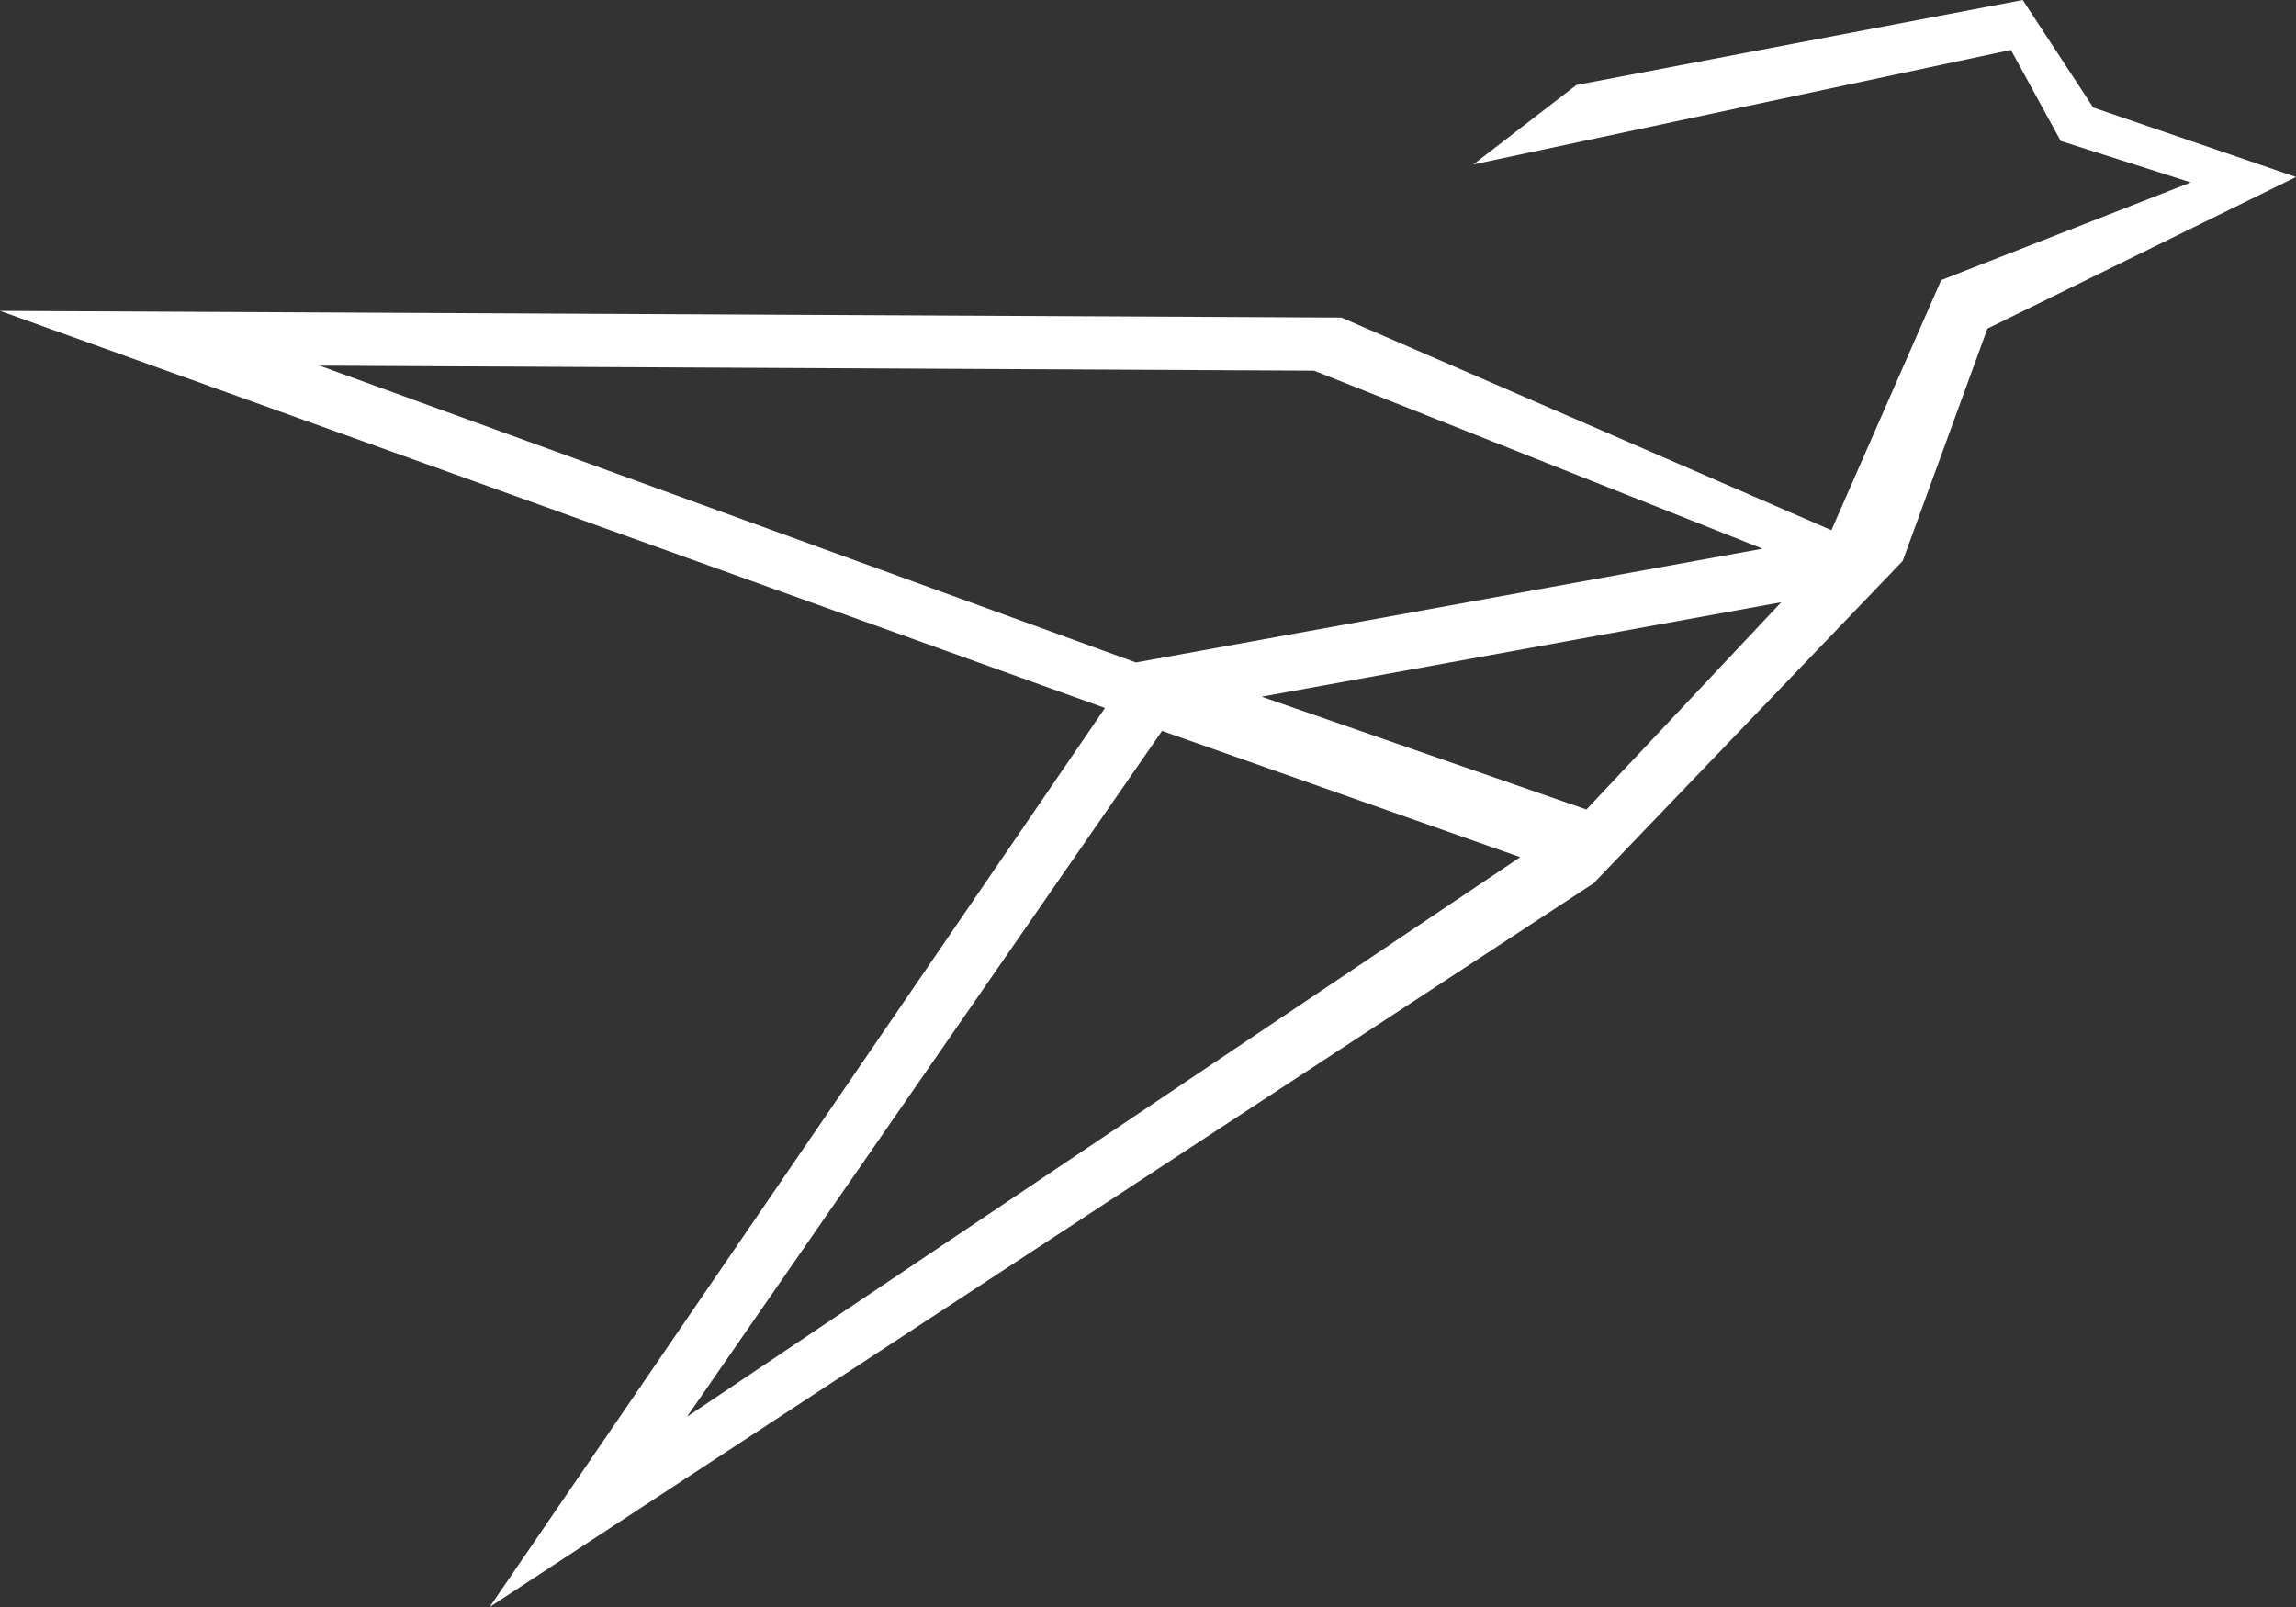
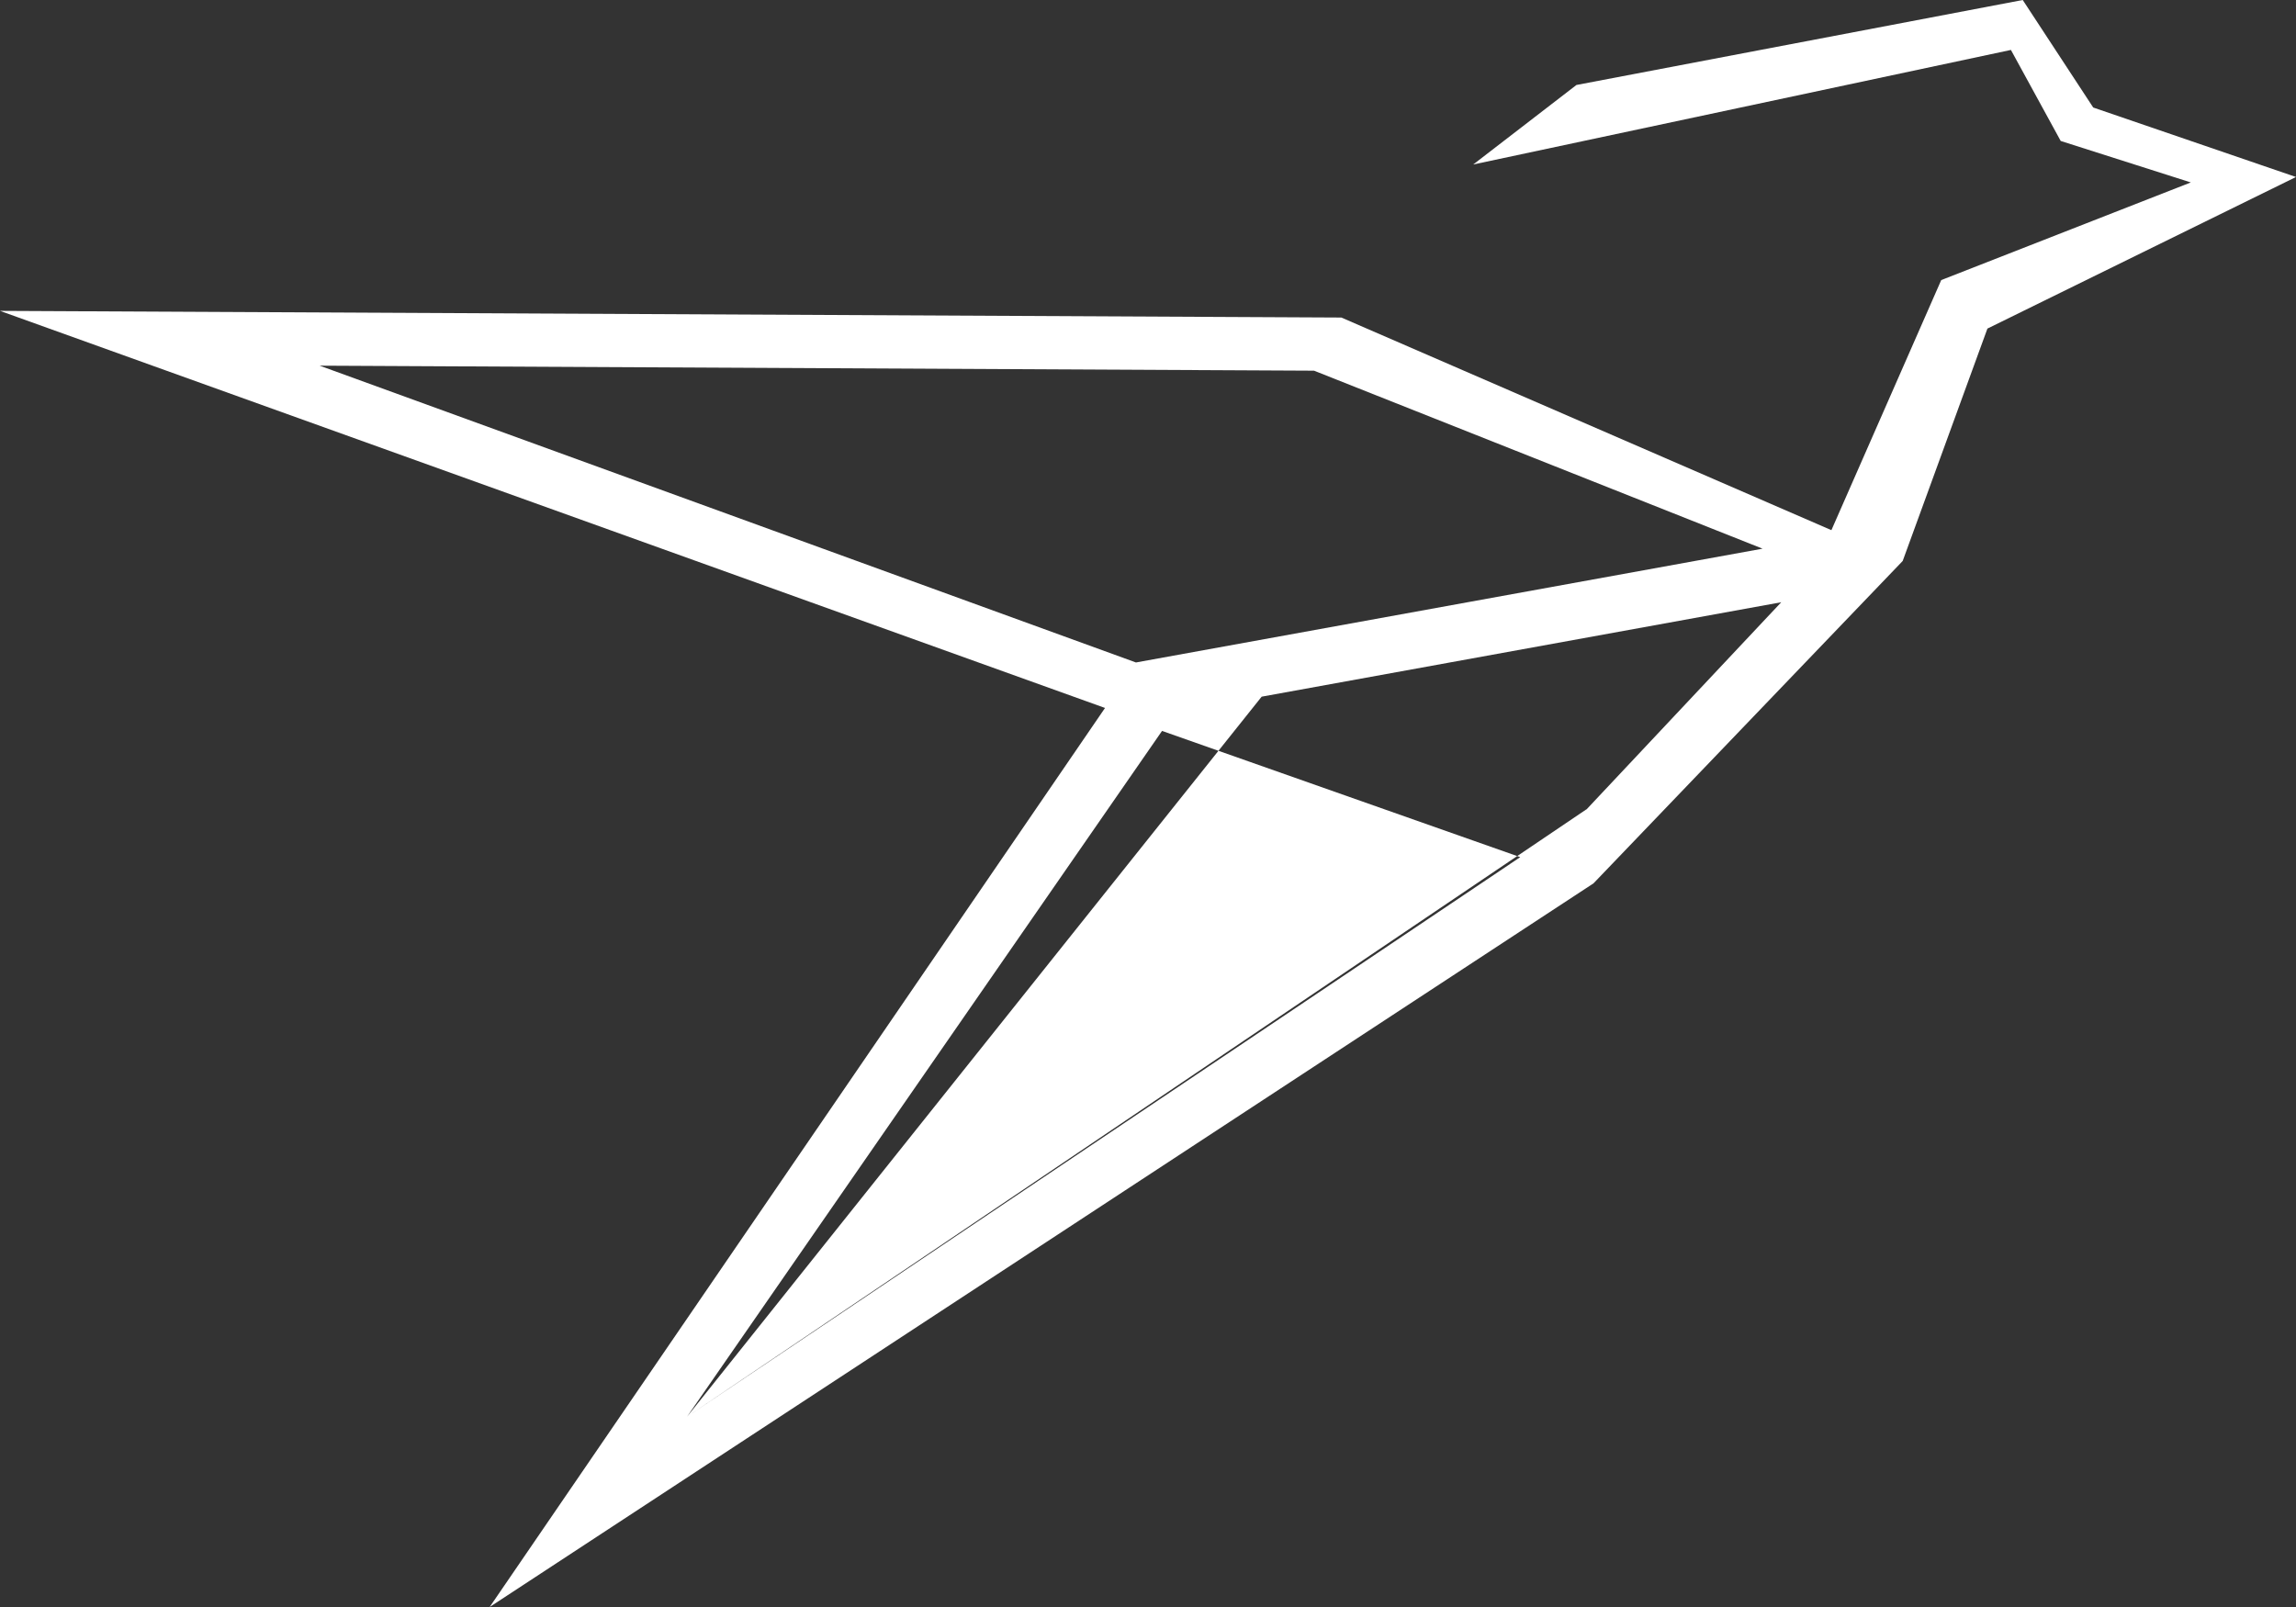
<svg xmlns="http://www.w3.org/2000/svg" width="60" height="42" viewBox="0 0 60 42" fill="none">
  <rect x="0" y="0" width="60" height="42" fill="#333333" stroke="none" />
-   <path d="M35.053 8.299L0 8.125L28.877 18.503L12.796 42L41.642 23.087L49.722 14.661L51.936 8.588L60 4.626L54.701 2.81L52.859 0L41.196 2.221L38.499 4.299L52.55 1.305L53.851 3.684L57.251 4.768L50.729 7.32L47.859 13.856M8.353 9.557L34.339 9.688L46.06 14.34L29.685 17.314L8.353 9.557ZM17.954 37.027L30.367 19.103L39.727 22.402L17.954 37.027ZM41.453 21.155L32.97 18.208L46.548 15.74L41.459 21.155H41.453Z" fill="white" />
+   <path d="M35.053 8.299L0 8.125L28.877 18.503L12.796 42L41.642 23.087L49.722 14.661L51.936 8.588L60 4.626L54.701 2.81L52.859 0L41.196 2.221L38.499 4.299L52.55 1.305L53.851 3.684L57.251 4.768L50.729 7.32L47.859 13.856M8.353 9.557L34.339 9.688L46.06 14.34L29.685 17.314L8.353 9.557ZM17.954 37.027L30.367 19.103L39.727 22.402L17.954 37.027ZL32.97 18.208L46.548 15.74L41.459 21.155H41.453Z" fill="white" />
</svg>